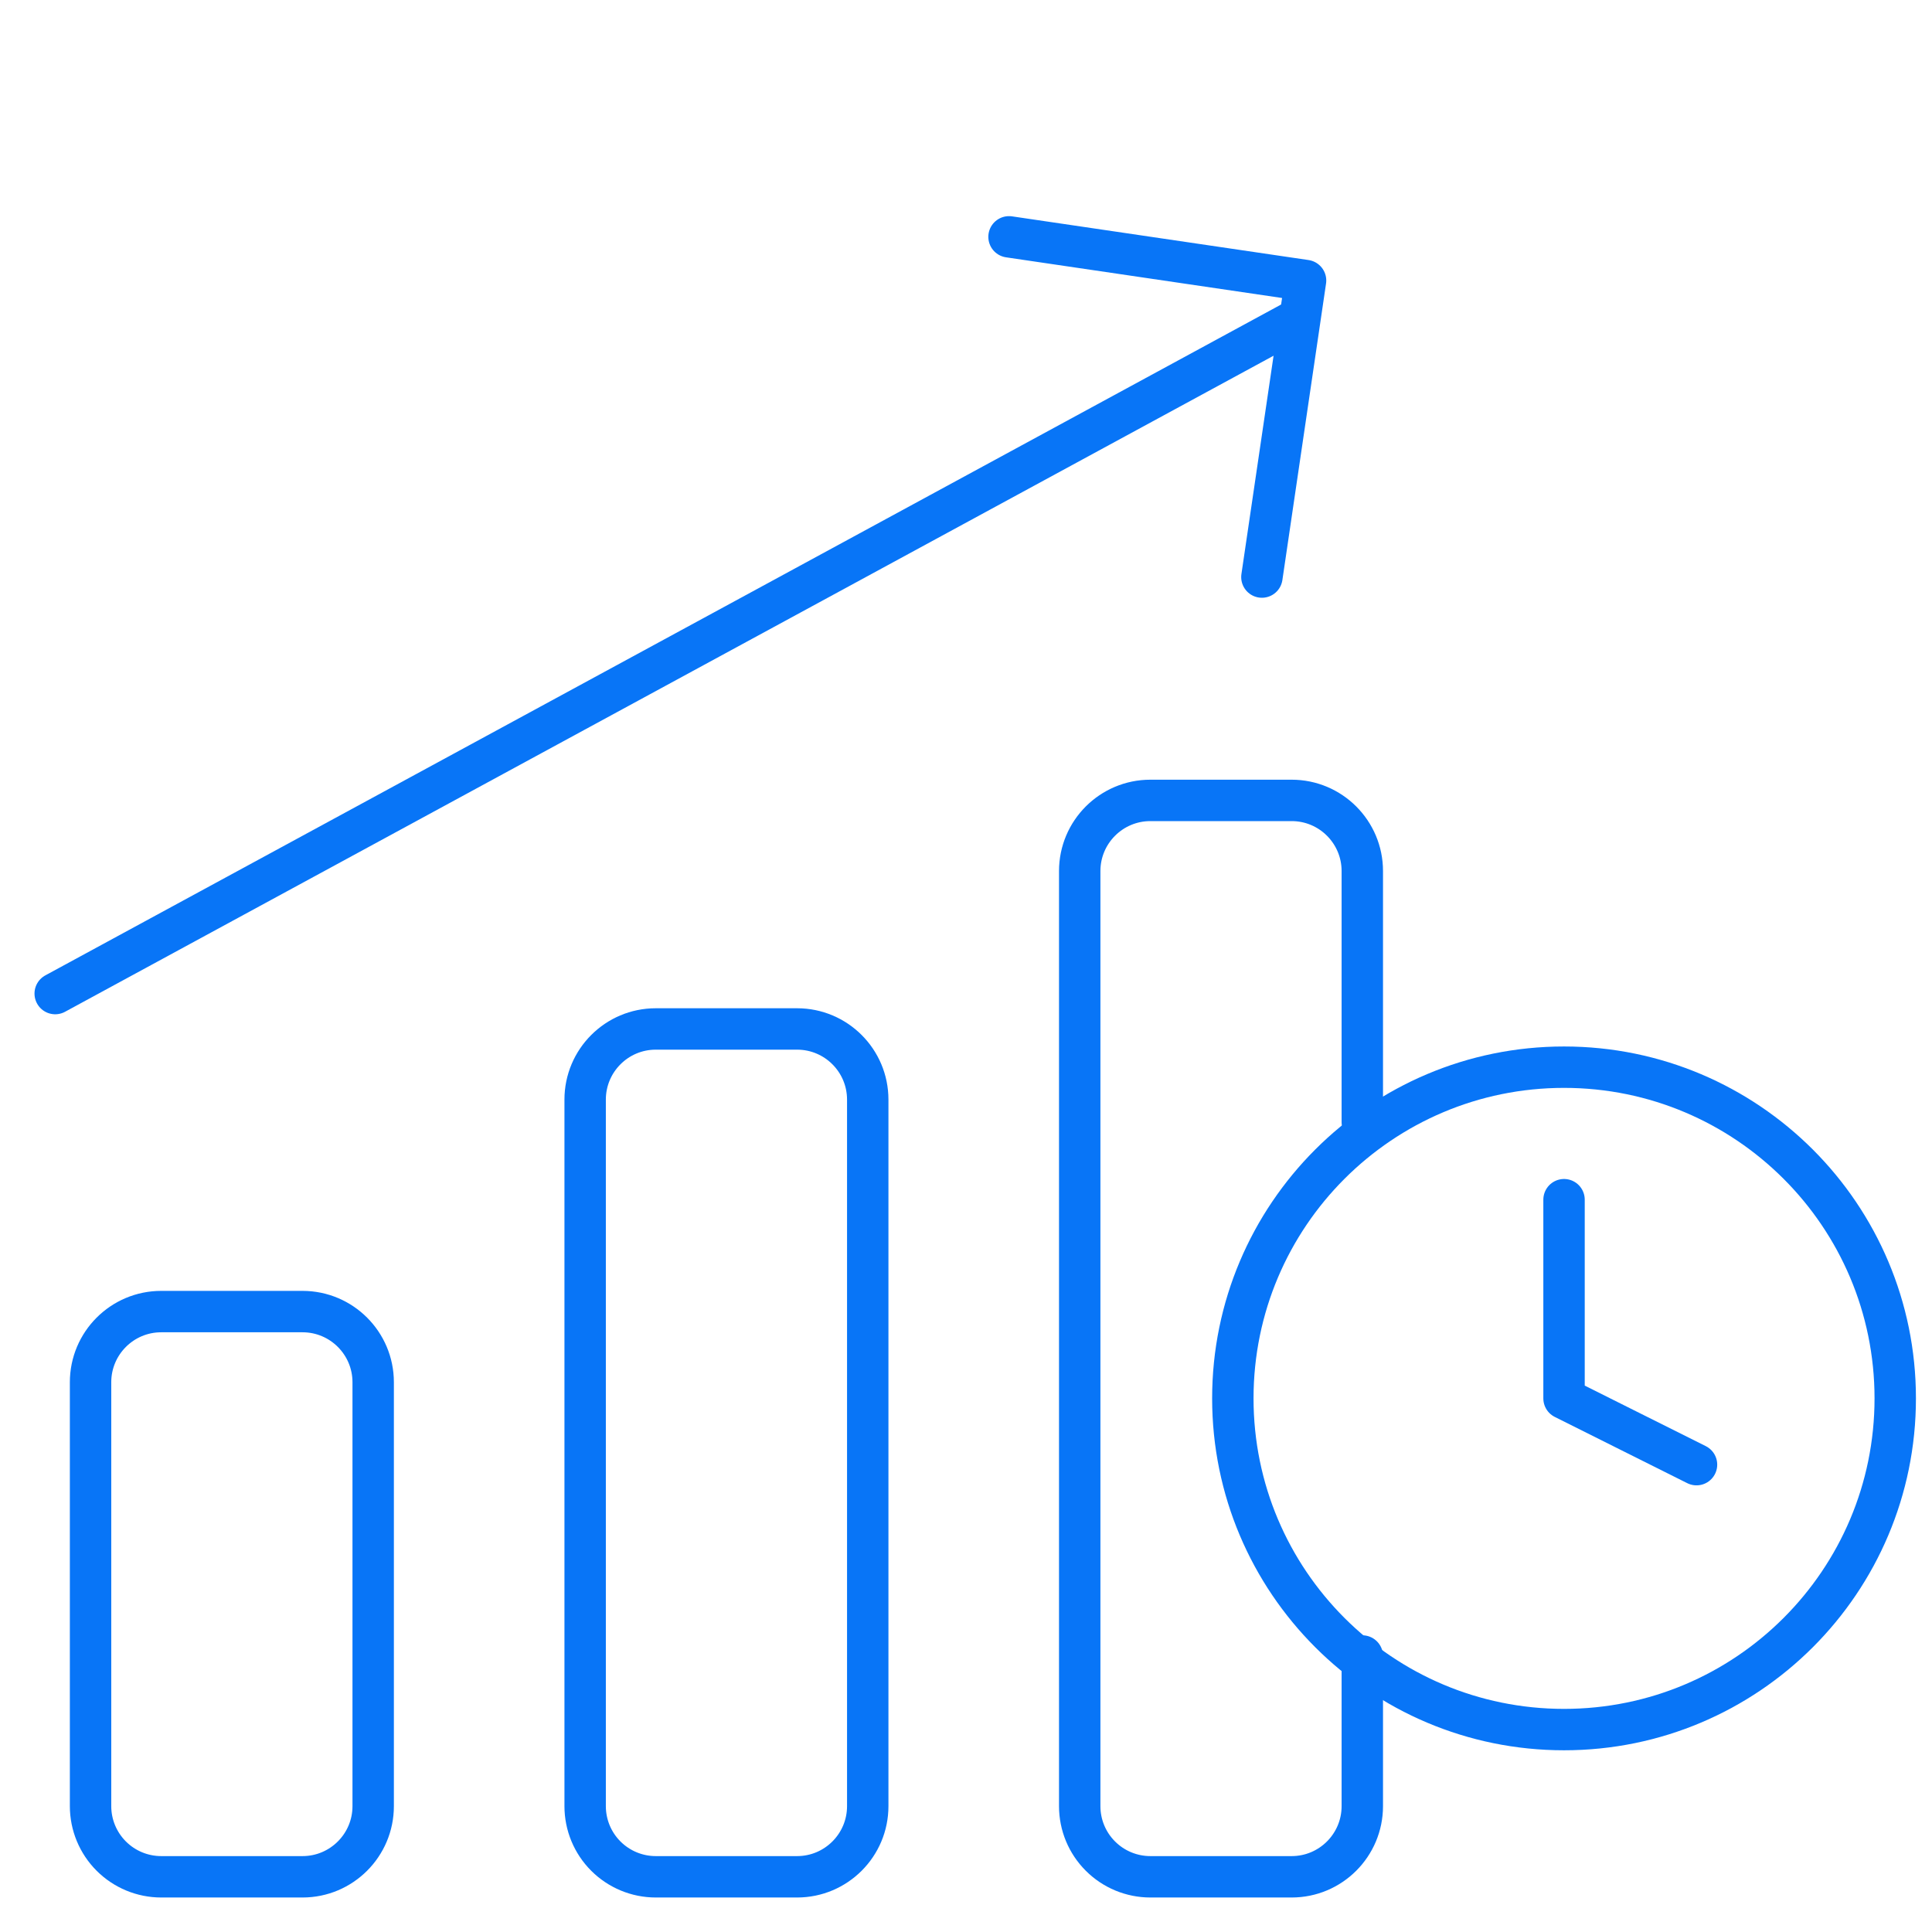
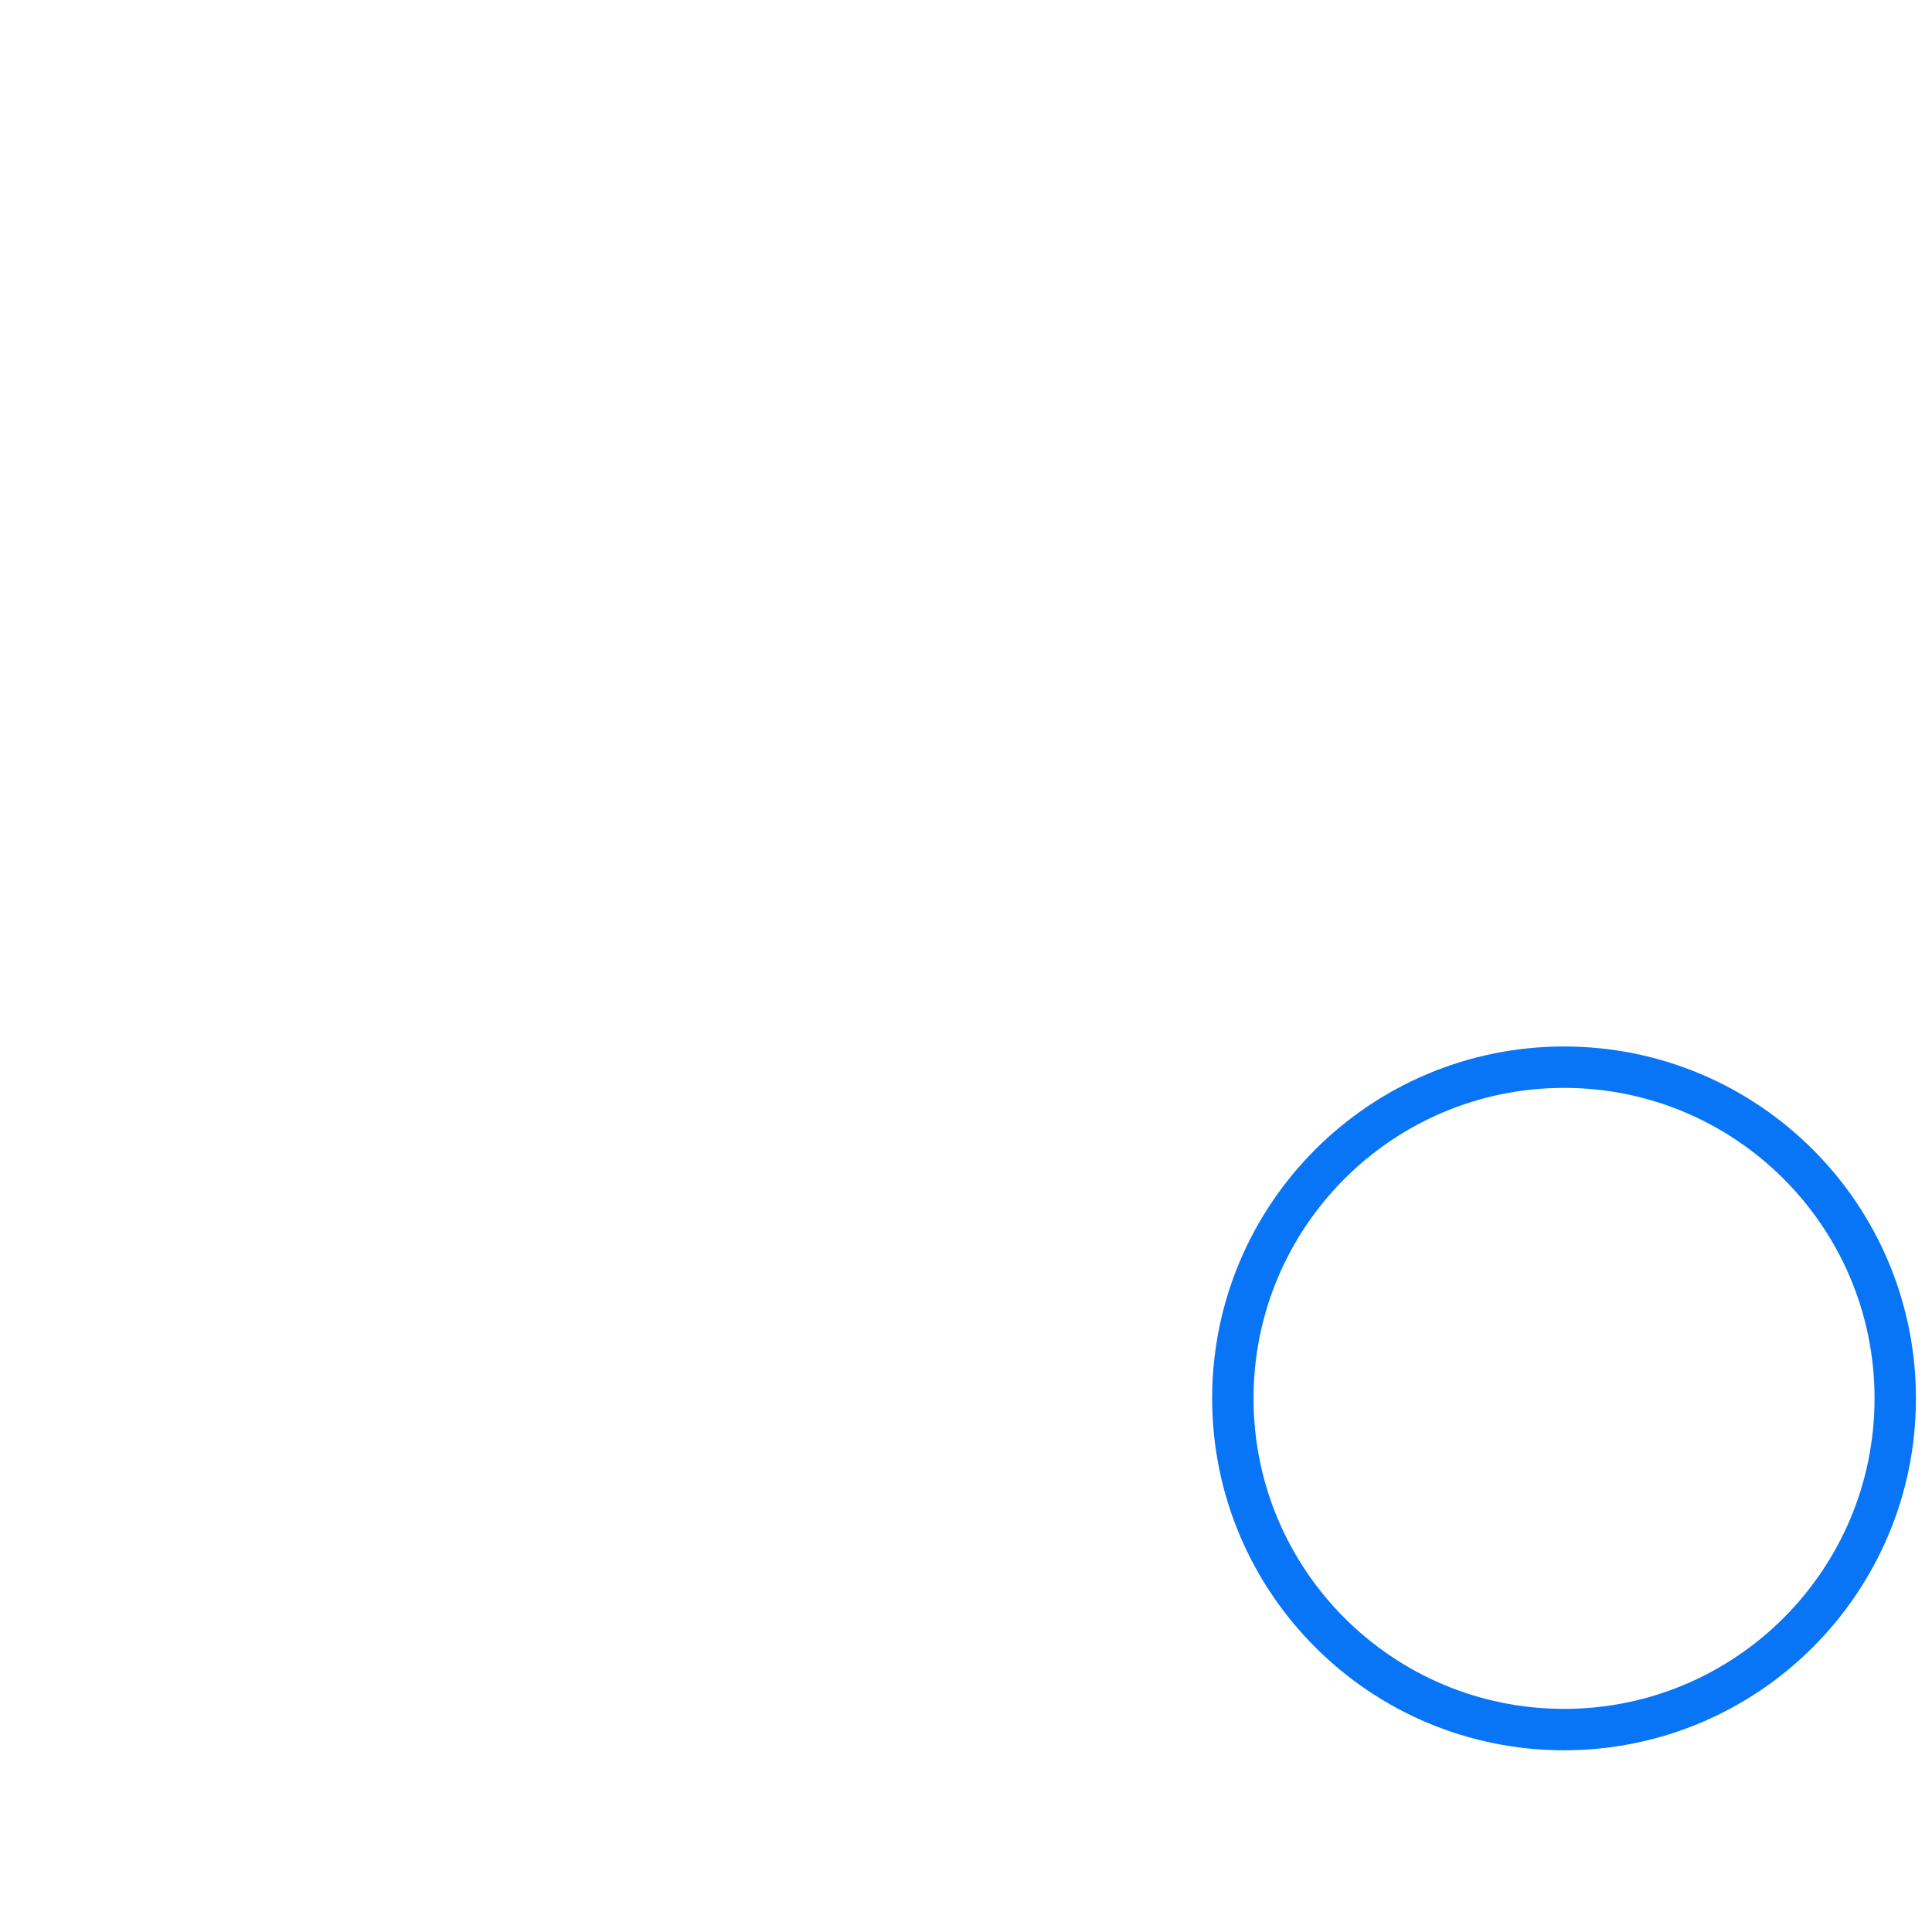
<svg xmlns="http://www.w3.org/2000/svg" width="70" height="70" viewBox="0 0 70 70" fill="none">
-   <path d="M49.359 40.659V31.56C49.359 30.147 48.212 29 46.799 29H41.68C40.267 29 39.12 30.147 39.12 31.56V65.44C39.12 66.119 39.389 66.77 39.87 67.25C40.349 67.73 41.001 68 41.68 68H46.799C48.212 68 49.359 66.853 49.359 65.44V60M3.281 50.081C3.281 48.668 4.428 47.521 5.841 47.521H10.961C12.374 47.521 13.521 48.668 13.521 50.081V65.44C13.521 66.853 12.374 68 10.961 68H5.841C5.162 68 4.511 67.73 4.031 67.25C3.551 66.77 3.281 66.119 3.281 65.44V50.081ZM21.201 39.841C21.201 38.428 22.347 37.281 23.76 37.281H28.88C30.293 37.281 31.44 38.428 31.44 39.841V65.44C31.44 66.853 30.293 68 28.88 68H23.76C23.081 68 22.43 67.73 21.95 67.25C21.47 66.77 21.201 66.119 21.201 65.44V39.841Z" stroke="#0875F7" stroke-width="1.5" stroke-linecap="round" stroke-linejoin="round" />
-   <path d="M2 35.999L46.798 11.68" stroke="#0875F7" stroke-width="1.5" stroke-linecap="round" />
-   <path d="M45.721 20.908L47.303 10.164L36.559 8.581" stroke="#0875F7" stroke-width="1.5" stroke-linecap="round" stroke-linejoin="round" />
-   <path d="M56.668 43.467V50.667L61.468 53.067" stroke="#0875F7" stroke-width="1.5" stroke-linecap="round" stroke-linejoin="round" />
  <path d="M56.668 62.666C63.295 62.666 68.668 57.294 68.668 50.666C68.668 44.039 63.295 38.666 56.668 38.666C50.041 38.666 44.668 44.039 44.668 50.666C44.668 57.294 50.041 62.666 56.668 62.666Z" stroke="#0875F7" stroke-width="1.5" stroke-linecap="round" stroke-linejoin="round" />
</svg>